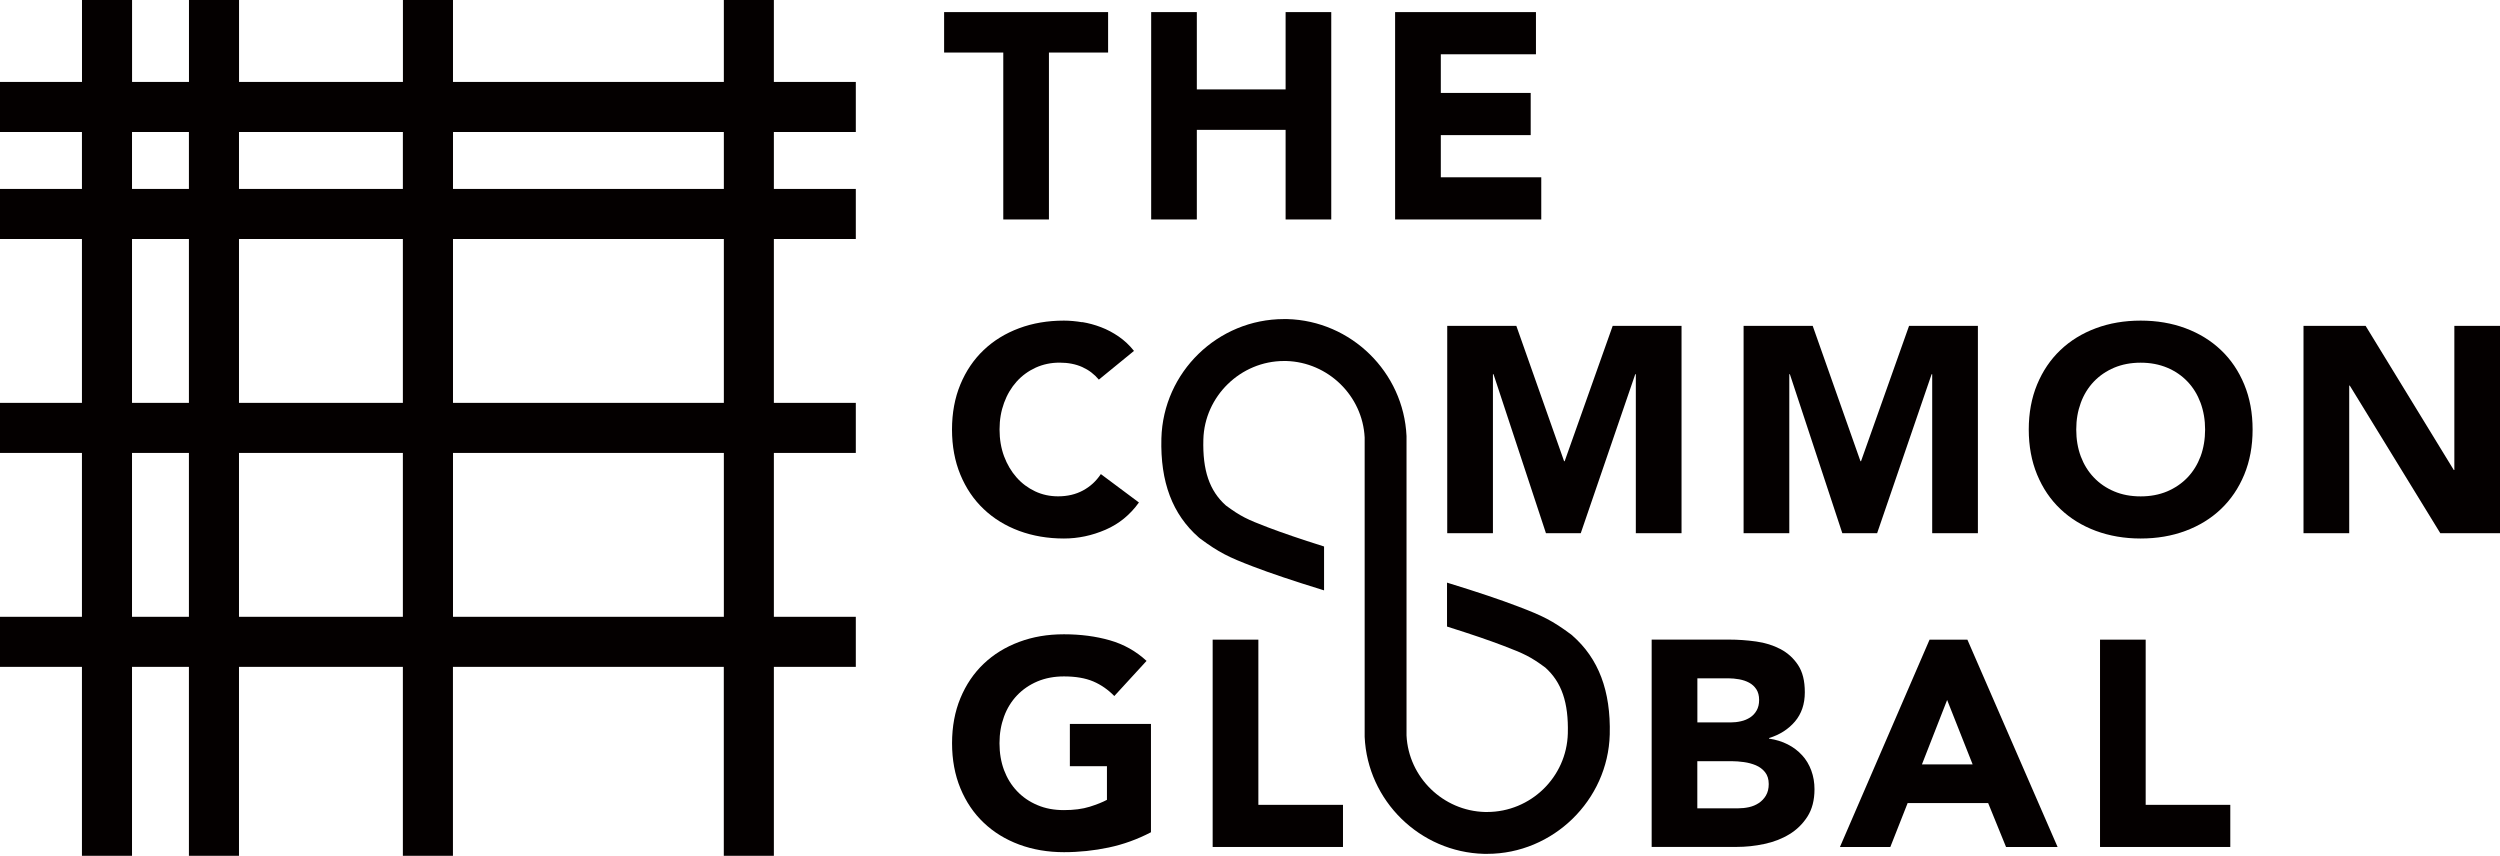
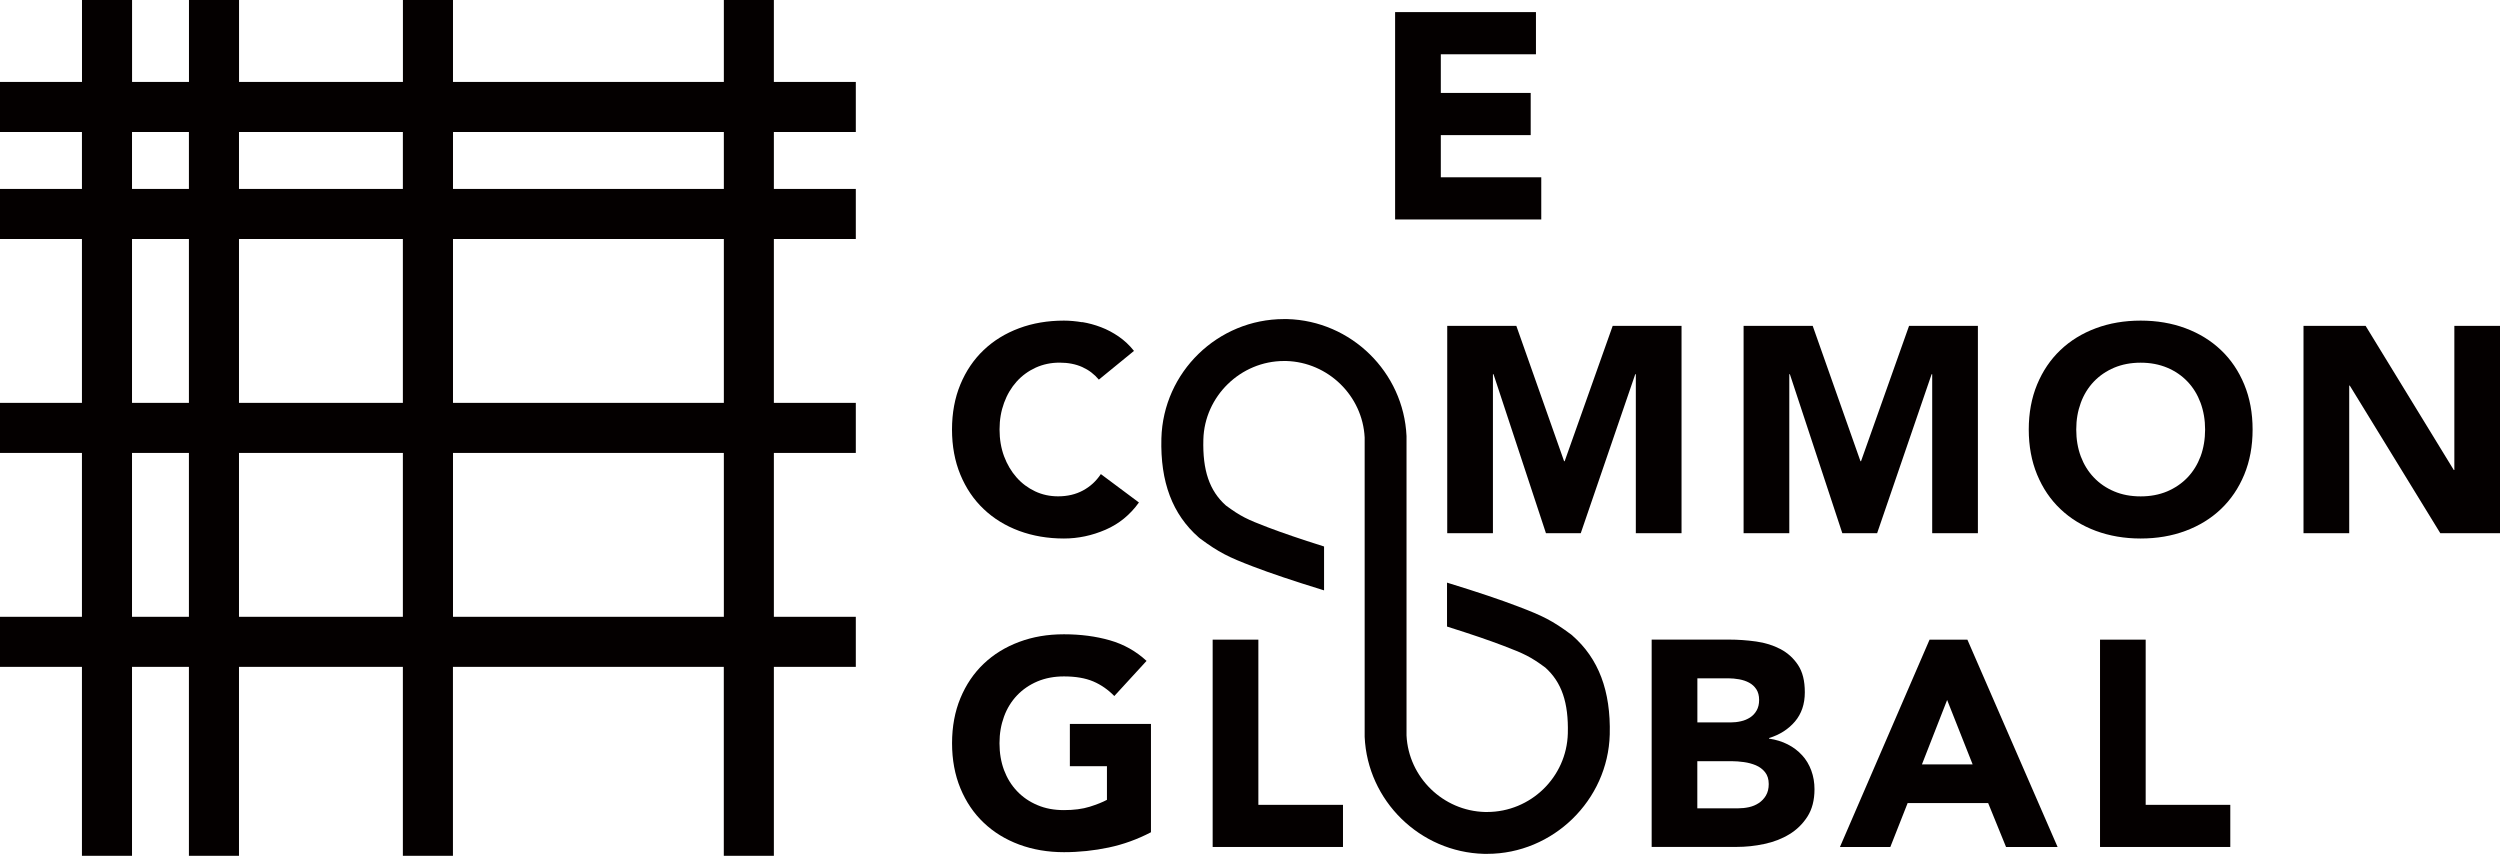
<svg xmlns="http://www.w3.org/2000/svg" id="_レイヤー_2" data-name="レイヤー 2" viewBox="0 0 475.34 162.73">
  <defs>
    <style>
      .cls-1 {
        fill: #040000;
      }
    </style>
  </defs>
  <g id="_レイヤー1" data-name="レイヤー1">
    <g>
      <g>
        <path class="cls-1" d="M298.97,120.84l-.23-.19c-3.58-2.66-5.45-3.57-10.05-5.32-3.34-1.28-7.77-2.77-13.17-4.43l-.39-.12v8.35l.21.07c4.27,1.34,7.8,2.55,10.5,3.58,3.95,1.51,5.16,2.07,7.98,4.15,3.11,2.79,4.43,6.65,4.28,12.52-.22,8.32-7.07,14.94-15.36,14.94-.13,0-.26,0-.39,0-7.98-.21-14.53-6.6-14.92-14.54v-56.93c-.55-12.15-10.52-21.93-22.69-22.25-.2,0-.4,0-.6,0-12.58,0-22.98,10.06-23.32,22.7-.22,8.28,2.1,14.43,7.11,18.82l.23.19c3.59,2.66,5.46,3.57,10.04,5.32,3.37,1.29,7.8,2.78,13.16,4.43l.39.12v-8.34l-.21-.07c-4.2-1.32-7.73-2.53-10.49-3.58-3.95-1.51-5.16-2.08-7.98-4.16-3.11-2.79-4.43-6.65-4.27-12.52.21-8.24,7.09-14.94,15.34-14.94h.41c7.97.22,14.53,6.61,14.92,14.55v56.75s0,.16,0,.16c.54,12.16,10.51,21.93,22.69,22.25.2,0,.4,0,.6,0,12.52,0,22.98-10.19,23.31-22.7.21-8.28-2.11-14.43-7.11-18.81Z" />
-         <polygon class="cls-1" points="190.76 41.73 199.44 41.73 199.44 9.99 210.69 9.99 210.69 2.3 179.51 2.3 179.51 9.99 190.76 9.99 190.76 41.73" />
-         <polygon class="cls-1" points="227.56 24.69 244.44 24.69 244.44 41.73 253.12 41.73 253.12 2.3 244.44 2.3 244.44 17 227.56 17 227.56 2.3 218.88 2.3 218.88 41.73 227.56 41.73 227.56 24.69" />
        <polygon class="cls-1" points="293.05 33.71 273.95 33.71 273.95 25.69 291.04 25.69 291.04 17.67 273.95 17.67 273.95 10.32 292.04 10.32 292.04 2.3 265.26 2.3 265.26 41.73 293.05 41.73 293.05 33.71" />
        <path class="cls-1" d="M205.77,61.27c-1.21-.2-2.37-.31-3.48-.31-3.08,0-5.92.48-8.52,1.45-2.6.97-4.85,2.35-6.74,4.15-1.89,1.8-3.37,3.98-4.43,6.54s-1.59,5.42-1.59,8.57.53,6.01,1.59,8.58c1.06,2.56,2.53,4.74,4.43,6.54,1.89,1.8,4.14,3.18,6.74,4.15,2.6.96,5.44,1.45,8.52,1.45,2.71,0,5.34-.56,7.91-1.67,2.56-1.11,4.68-2.84,6.35-5.18l-7.24-5.4c-.89,1.34-2.02,2.38-3.4,3.12-1.37.74-2.95,1.11-4.73,1.11-1.56,0-3.02-.31-4.37-.95s-2.53-1.51-3.53-2.65c-1-1.13-1.79-2.47-2.37-4.01-.57-1.54-.86-3.24-.86-5.1s.29-3.51.86-5.07c.57-1.56,1.37-2.9,2.39-4.04,1.02-1.13,2.23-2.01,3.62-2.65,1.39-.63,2.9-.95,4.54-.95s3.07.28,4.32.84c1.24.56,2.29,1.36,3.15,2.39l6.68-5.46c-.85-1.08-1.82-1.98-2.9-2.73-1.08-.74-2.2-1.34-3.37-1.78-1.17-.45-2.36-.77-3.56-.97Z" />
        <polygon class="cls-1" points="319.72 101.38 319.72 61.96 306.63 61.96 297.5 87.69 297.39 87.69 288.31 61.96 275.17 61.96 275.17 101.38 283.86 101.38 283.86 71.15 283.97 71.15 293.94 101.38 300.56 101.38 310.92 71.15 311.03 71.15 311.03 101.38 319.72 101.38" />
        <polygon class="cls-1" points="340.21 71.15 340.32 71.15 350.29 101.38 356.91 101.38 367.27 71.15 367.38 71.15 367.38 101.38 376.07 101.38 376.07 61.96 362.98 61.96 353.85 87.69 353.74 87.69 344.66 61.96 331.52 61.96 331.52 101.38 340.21 101.38 340.21 71.15" />
        <path class="cls-1" d="M422.28,66.56c-1.89-1.8-4.14-3.18-6.74-4.15-2.6-.97-5.44-1.45-8.52-1.45s-5.92.48-8.52,1.45c-2.6.97-4.85,2.35-6.74,4.15-1.89,1.8-3.37,3.98-4.43,6.54-1.06,2.56-1.59,5.42-1.59,8.57s.53,6.01,1.59,8.58c1.06,2.56,2.53,4.74,4.43,6.54,1.89,1.8,4.14,3.18,6.74,4.15,2.6.96,5.44,1.45,8.52,1.45s5.92-.48,8.52-1.45c2.6-.97,4.85-2.35,6.74-4.15,1.89-1.8,3.37-3.98,4.43-6.54,1.06-2.56,1.59-5.42,1.59-8.58s-.53-6.01-1.59-8.57c-1.06-2.56-2.53-4.74-4.43-6.54ZM418.41,86.77c-.58,1.54-1.4,2.88-2.48,4.01-1.08,1.13-2.37,2.01-3.87,2.65-1.5.63-3.18.95-5.04.95s-3.54-.31-5.04-.95c-1.5-.63-2.79-1.51-3.87-2.65-1.08-1.13-1.9-2.47-2.48-4.01-.57-1.54-.86-3.24-.86-5.1s.29-3.51.86-5.07c.57-1.56,1.4-2.9,2.48-4.04,1.08-1.13,2.37-2.01,3.87-2.65,1.5-.63,3.18-.95,5.04-.95s3.53.32,5.04.95c1.5.63,2.79,1.51,3.87,2.65,1.08,1.13,1.9,2.48,2.48,4.04.57,1.56.86,3.25.86,5.07s-.29,3.56-.86,5.1Z" />
        <polygon class="cls-1" points="466.66 61.96 466.66 89.36 466.55 89.36 449.79 61.96 437.98 61.96 437.98 101.38 446.67 101.38 446.67 73.32 446.78 73.32 463.99 101.38 475.34 101.38 475.34 61.96 466.66 61.96" />
        <path class="cls-1" d="M203.4,145.68h7.07v6.4c-.82.44-1.91.88-3.28,1.31-1.37.43-3.01.64-4.9.64s-3.54-.31-5.04-.95c-1.5-.63-2.79-1.51-3.87-2.65-1.08-1.13-1.9-2.47-2.48-4.01-.57-1.54-.86-3.24-.86-5.1s.29-3.51.86-5.07c.57-1.56,1.4-2.9,2.48-4.04,1.08-1.13,2.37-2.01,3.87-2.65,1.5-.63,3.18-.95,5.04-.95,2.23,0,4.08.32,5.57.95,1.48.63,2.82,1.56,4.01,2.78l6.13-6.68c-2-1.85-4.33-3.16-6.99-3.92-2.65-.76-5.56-1.14-8.71-1.14s-5.92.48-8.52,1.45c-2.6.97-4.85,2.35-6.74,4.15-1.89,1.8-3.37,3.98-4.43,6.54-1.06,2.56-1.59,5.42-1.59,8.57s.53,6.01,1.59,8.58c1.06,2.56,2.53,4.74,4.43,6.54,1.89,1.8,4.14,3.18,6.74,4.15,2.6.96,5.44,1.45,8.52,1.45,2.89,0,5.73-.3,8.52-.89,2.78-.59,5.46-1.56,8.02-2.9v-20.6h-15.42v8.02Z" />
        <polygon class="cls-1" points="239.26 121.62 230.57 121.62 230.57 161.04 255.35 161.04 255.35 153.03 239.26 153.03 239.26 121.62" />
        <path class="cls-1" d="M342.63,143.59c-.76-.84-1.67-1.52-2.73-2.06-1.06-.54-2.24-.9-3.54-1.09v-.11c2.04-.63,3.68-1.68,4.93-3.15,1.24-1.47,1.87-3.31,1.87-5.54s-.43-3.88-1.28-5.18c-.85-1.3-1.97-2.31-3.34-3.04-1.37-.72-2.92-1.21-4.65-1.45-1.73-.24-3.44-.36-5.15-.36h-14.7v39.42h16.15c1.75,0,3.5-.18,5.26-.56,1.76-.37,3.35-.98,4.76-1.84,1.41-.85,2.56-1.98,3.45-3.37.89-1.39,1.34-3.13,1.34-5.2,0-1.26-.2-2.45-.61-3.56-.41-1.11-.99-2.09-1.76-2.92ZM322.72,128.97h5.9c.67,0,1.36.07,2.06.19.7.13,1.34.34,1.89.64.56.3,1.01.71,1.37,1.25.35.54.53,1.22.53,2.03s-.16,1.45-.47,2c-.31.56-.73,1-1.25,1.34-.52.33-1.1.58-1.75.72-.65.15-1.31.22-1.98.22h-6.29v-8.41ZM335.78,151.24c-.35.59-.81,1.08-1.37,1.45-.56.37-1.18.63-1.86.78-.69.15-1.37.22-2.03.22h-7.8v-8.96h6.57c.7,0,1.46.06,2.28.17.82.11,1.58.32,2.28.61.7.3,1.29.73,1.75,1.31.46.58.7,1.33.7,2.26,0,.85-.18,1.58-.53,2.17Z" />
        <path class="cls-1" d="M366.88,121.62l-17.04,39.42h9.58l3.29-8.35h15.31l3.4,8.35h9.8l-17.15-39.42h-7.18ZM365.43,145.34l4.79-12.25,4.85,12.25h-9.63Z" />
        <polygon class="cls-1" points="407.97 121.62 399.29 121.62 399.29 161.04 424.06 161.04 424.06 153.03 407.97 153.03 407.97 121.62" />
      </g>
      <path class="cls-1" d="M147.15,0h-9.52v15.58h-51.5V0h-9.52v15.58h-31.16V0h-9.52v15.58h-10.82V0h-9.52v15.58H0v9.52h15.58v10.82H0v9.52h15.58v31.16H0v9.52h15.58v31.16H0v9.52h15.58v35.92h9.52v-35.92h10.82v35.92h9.52v-35.92h31.16v35.92h9.52v-35.92h51.5v35.92h9.52v-35.92h15.58v-9.52h-15.58v-31.16h15.58v-9.52h-15.58v-31.16h15.58v-9.52h-15.58v-10.82h15.58v-9.52h-15.58V0ZM76.6,25.1v10.82h-31.16v-10.82h31.16ZM76.6,45.44v31.16h-31.16v-31.16h31.16ZM25.1,25.1h10.82v10.82h-10.82v-10.82ZM25.1,45.44h10.82v31.16h-10.82v-31.16ZM25.1,117.28v-31.16h10.82v31.16h-10.82ZM45.44,117.28v-31.16h31.16v31.16h-31.16ZM137.63,117.28h-51.5v-31.16h51.5v31.16ZM137.63,76.6h-51.5v-31.16h51.5v31.16ZM137.63,35.92h-51.5v-10.82h51.5v10.82Z" />
    </g>
  </g>
</svg>